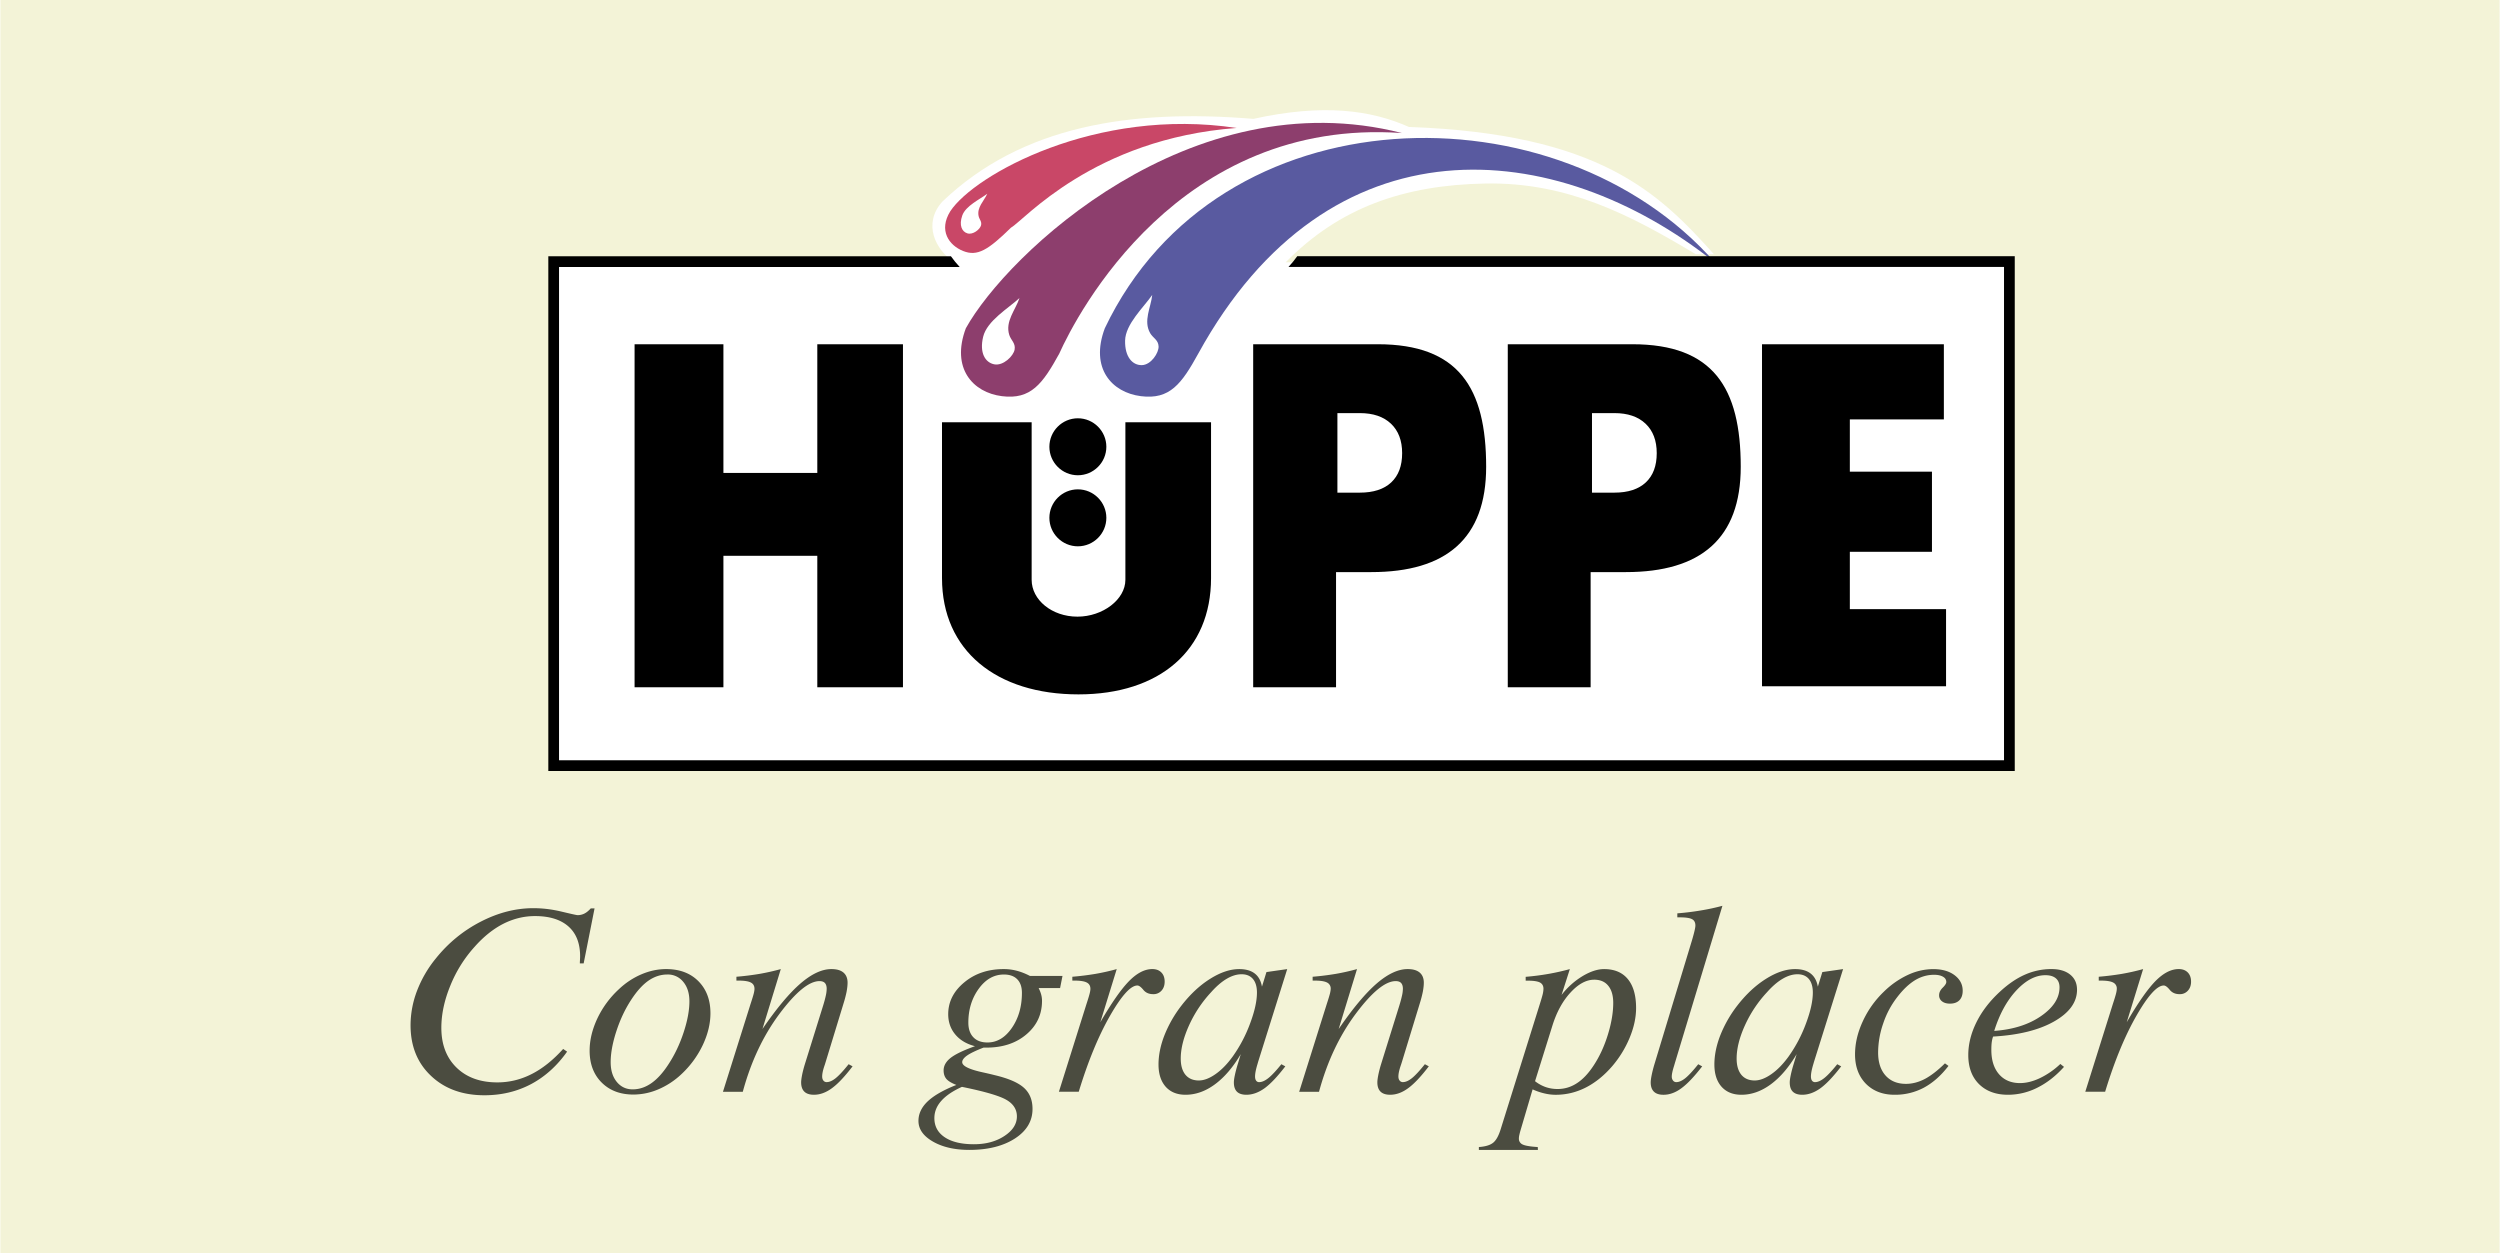
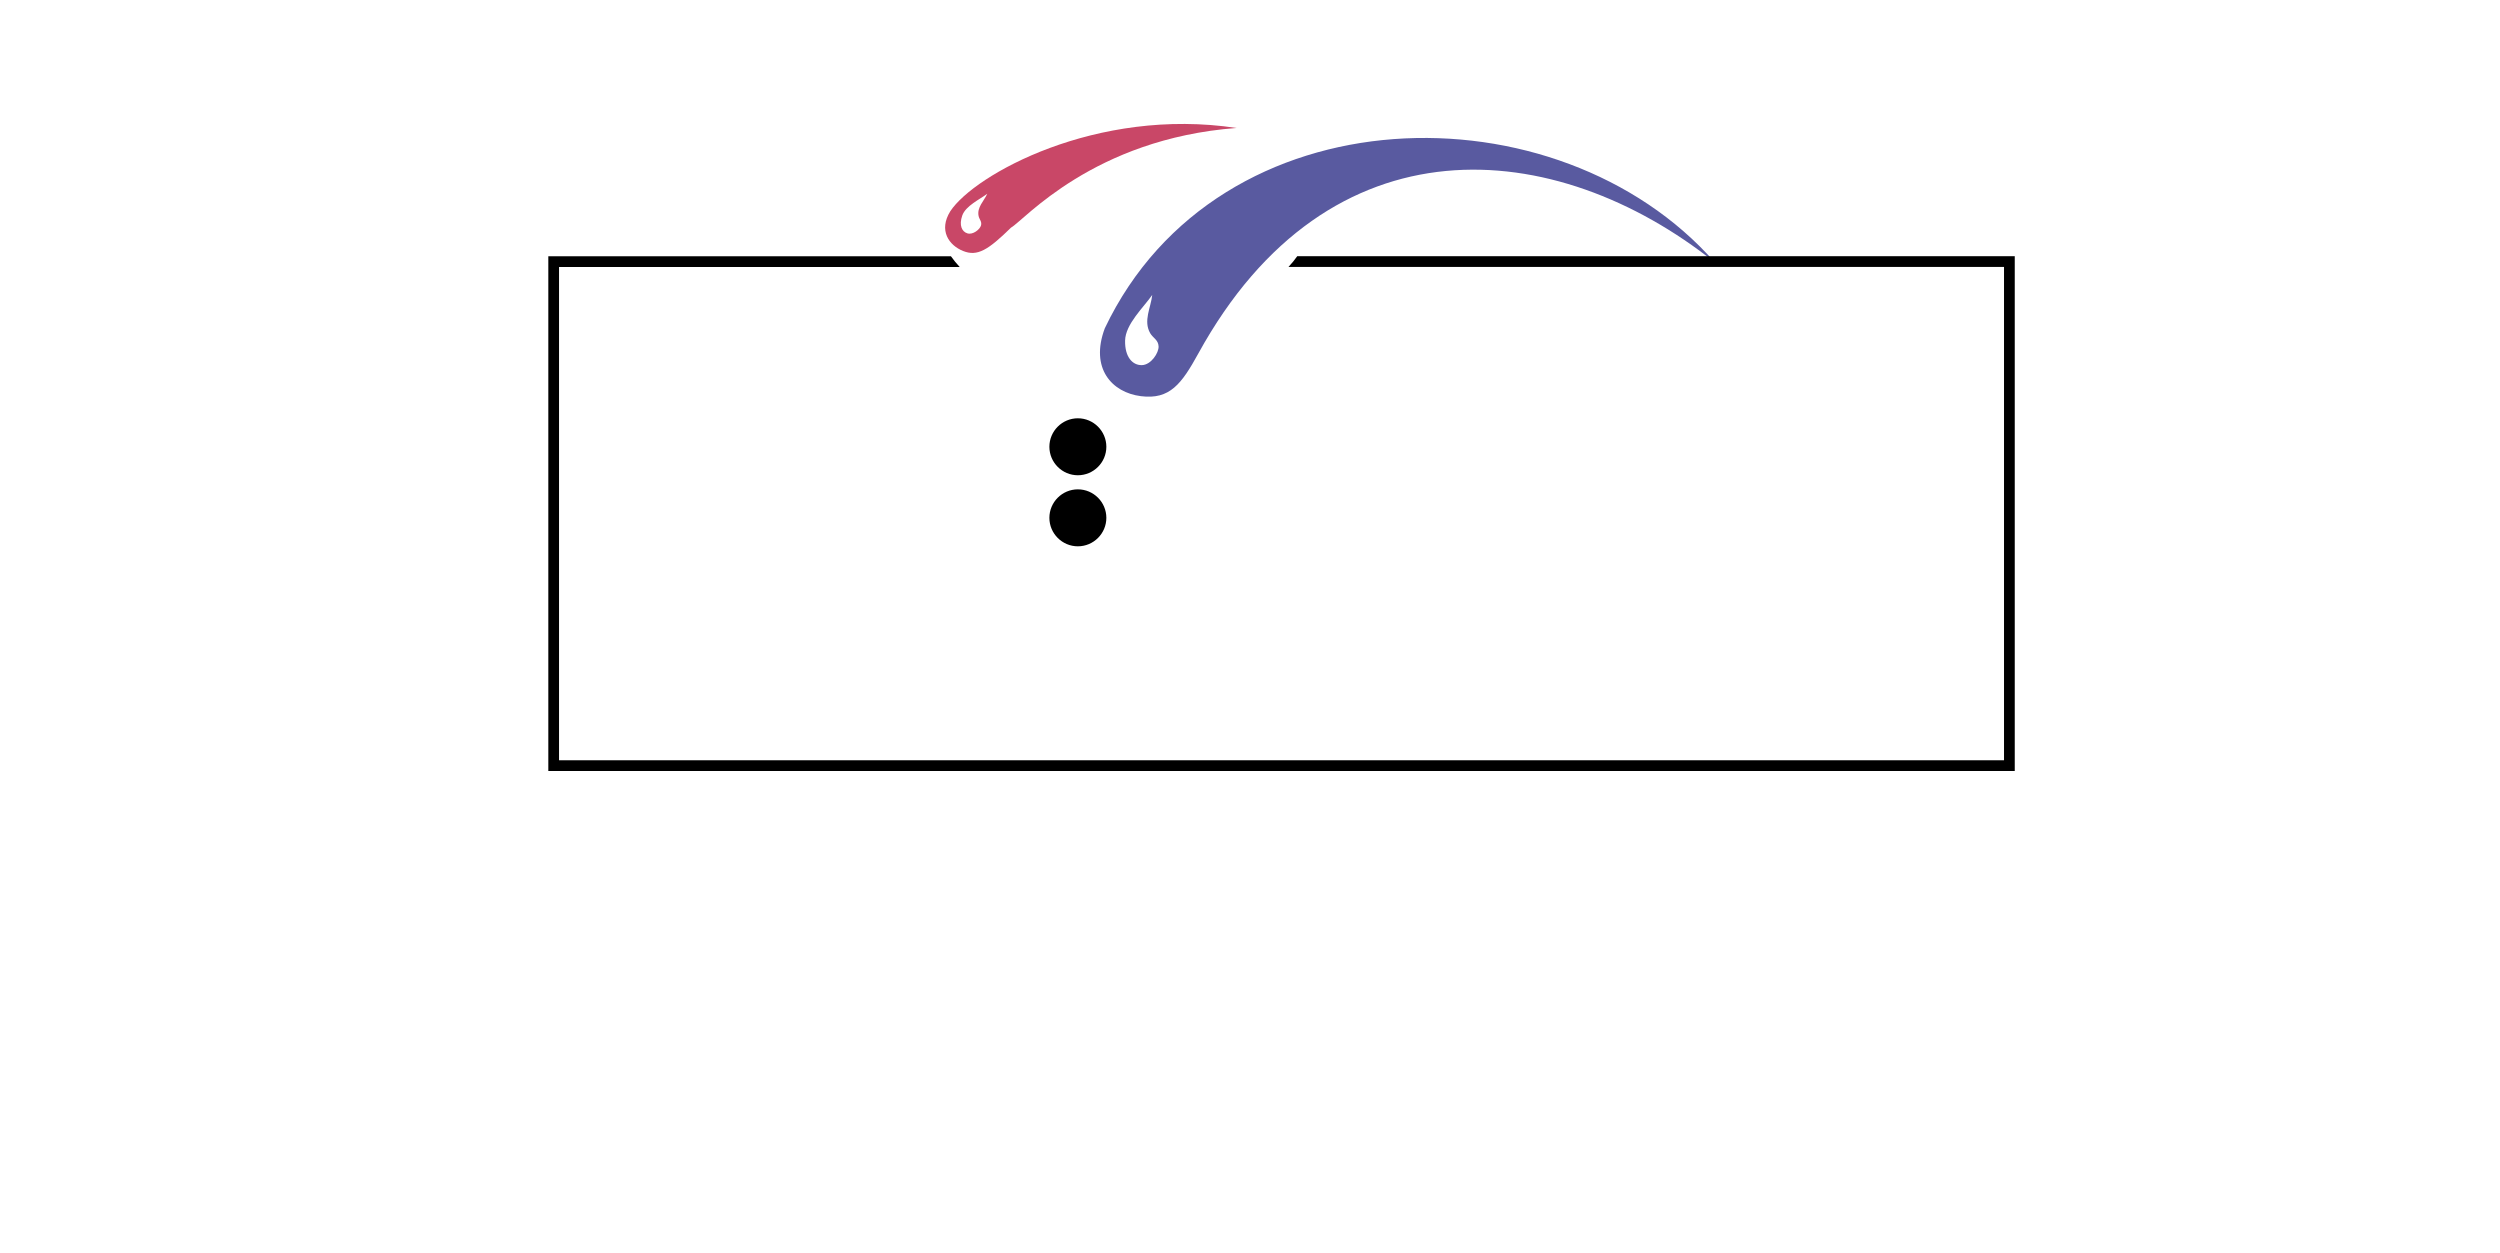
<svg xmlns="http://www.w3.org/2000/svg" width="2500" height="1253" viewBox="0 0 175.747 88.111">
-   <path fill-rule="evenodd" clip-rule="evenodd" fill="#f3f3d7" d="M0 0h175.747v88.111H0V0z" />
-   <path d="M67.087 18.445H38.96v35.086h102.277V18.445H90.383c3.765-3.835 8.293-5.439 14.063-5.54 5.771-.101 10.192 2.222 14.773 4.972h1.278c-3.863-4.298-8.025-8.476-21.449-8.949-2.652-1.184-6.013-1.658-10.938-.569-8.618-.711-16.289.473-21.876 5.824-1.394 1.561-.475 3.402.853 4.262z" fill-rule="evenodd" clip-rule="evenodd" fill="#fff" />
-   <path fill-rule="evenodd" clip-rule="evenodd" d="M44.597 48.328V24.207h6.247v9.049h6.602v-9.049h6.024v24.121h-6.024v-9.244h-6.602v9.244h-6.247zM66.215 40.654v-10.96h6.304v11.078c0 1.406 1.415 2.591 3.222 2.591 1.782 0 3.37-1.208 3.37-2.591V29.694h6.023v10.959c0 5.075-3.608 8.176-9.323 8.176-5.763.001-9.596-3.073-9.596-8.175zM88.097 48.328V24.207h8.759c5.684 0 7.624 3.058 7.624 8.617 0 5.053-2.817 7.406-8.076 7.406h-2.48v8.099h-5.827v-.001zM94.02 29.05v5.593h1.574c.957 0 1.701-.241 2.21-.72.514-.482.768-1.165.768-2.057 0-.884-.261-1.574-.787-2.073-.522-.495-1.253-.743-2.19-.743H94.02zM123.878 48.258V24.207h12.788v5.284h-6.612v3.679h5.775v5.634h-5.775v4.029h6.766v5.425h-12.942zM106 48.328V24.207h8.759c5.684 0 7.623 3.058 7.623 8.617 0 5.053-2.816 7.406-8.075 7.406h-2.481v8.099H106v-.001zm5.922-19.278v5.593h1.574c.958 0 1.701-.241 2.211-.72.514-.482.768-1.165.768-2.057 0-.884-.261-1.574-.787-2.073-.522-.495-1.253-.743-2.191-.743h-1.575z" />
  <path d="M75.769 29.414c1.103 0 2.003.9 2.003 2.003 0 1.104-.9 2.003-2.003 2.003s-2.003-.9-2.003-2.003c0-1.103.9-2.003 2.003-2.003zM75.769 34.411c1.103 0 2.003.899 2.003 2.003 0 1.103-.9 2.003-2.003 2.003s-2.003-.9-2.003-2.003c0-1.104.9-2.003 2.003-2.003z" fill-rule="evenodd" clip-rule="evenodd" />
-   <path d="M98.557 9.356C82.862 8.248 75.708 22.092 74.456 24.875c-1.164 2.114-1.992 3.243-4.028 2.984-2.037-.258-3.594-1.953-2.537-4.775 2.885-5.206 15.8-17.526 30.666-13.728z" fill-rule="evenodd" clip-rule="evenodd" fill="#8d3e6d" />
  <path d="M86.928 8.999c-10.08.761-14.96 6.513-15.865 7.013-1.604 1.572-2.361 2.041-3.361 1.639-1-.401-1.745-1.447-.9-2.801 1.69-2.561 10.262-7.344 20.126-5.851z" fill-rule="evenodd" clip-rule="evenodd" fill="#c94767" />
  <path d="M120.566 18.458C109.334 9.507 93.435 8.112 84.23 24.875c-1.165 2.114-1.993 3.243-4.029 2.984-2.037-.258-3.594-1.953-2.537-4.775 7.994-16.785 31.887-17.148 42.902-4.626z" fill-rule="evenodd" clip-rule="evenodd" fill="#595aa0" />
  <path d="M80.998 20.74c-.604.874-1.885 2.05-1.908 3.212s.529 1.737 1.177 1.724c.649-.013 1.2-.865 1.178-1.322-.022-.458-.393-.583-.589-.921-.503-.872.05-1.804.142-2.693zM71.665 20.956c-.778.722-2.282 1.594-2.556 2.725-.273 1.13.142 1.81.778 1.938.636.127 1.357-.585 1.435-1.038.078-.451-.258-.653-.376-1.026-.304-.961.438-1.75.719-2.599zM69.398 13.624c-.529.401-1.519.849-1.759 1.534s-.025 1.134.362 1.252c.388.12.88-.279.957-.555.076-.276-.119-.422-.169-.662-.13-.615.381-1.059.609-1.569z" fill-rule="evenodd" clip-rule="evenodd" fill="#fff" />
  <path d="M38.908 18.019h27.934c.184.259.39.511.617.755H39.285v34.688h101.611V18.773H90.578c.228-.244.434-.496.617-.755h50.456v36.198H38.531V18.019h.377z" />
-   <path d="M39.575 73.762l.277.189c-.707 1.002-1.555 1.764-2.539 2.287-.988.521-2.079.781-3.275.781-1.542 0-2.793-.453-3.754-1.363-.961-.906-1.44-2.094-1.44-3.561a6.8 6.8 0 0 1 .453-2.416A8.237 8.237 0 0 1 30.62 67.4c.876-1.094 1.932-1.957 3.161-2.59s2.46-.947 3.702-.947c.646 0 1.307.08 1.988.244.681.162 1.053.246 1.115.246.179 0 .342-.039.489-.115.146-.074.293-.195.439-.357h.268l-.766 3.867h-.268c0-.053.003-.135.01-.244.006-.109.009-.195.009-.256 0-.916-.274-1.615-.821-2.1-.548-.484-1.33-.729-2.35-.729-.77 0-1.509.18-2.22.537-.707.359-1.381.896-2.017 1.611a9.18 9.18 0 0 0-1.714 2.734c-.424 1.031-.636 2.023-.636 2.973 0 1.172.355 2.105 1.069 2.801.714.693 1.669 1.039 2.865 1.039.841 0 1.643-.193 2.405-.58.767-.386 1.507-.975 2.227-1.772zm7.329-5.235c-.469 0-.912.145-1.326.43-.414.289-.818.734-1.212 1.338-.434.66-.782 1.4-1.05 2.221-.267.82-.4 1.545-.4 2.176 0 .576.143 1.037.43 1.387.287.35.659.525 1.118.525.462 0 .902-.146 1.32-.439.417-.293.818-.736 1.199-1.328.44-.67.796-1.42 1.066-2.246.271-.826.404-1.551.404-2.178 0-.562-.143-1.02-.43-1.365a1.379 1.379 0 0 0-1.119-.521zm-.094-.381c.948 0 1.705.281 2.271.848.567.57.851 1.32.851 2.256 0 .734-.183 1.482-.544 2.246a6.789 6.789 0 0 1-1.509 2.051 5.487 5.487 0 0 1-1.597 1.049 4.472 4.472 0 0 1-1.763.373c-.929 0-1.675-.283-2.239-.848-.564-.562-.844-1.311-.844-2.24 0-.74.183-1.492.544-2.264a6.685 6.685 0 0 1 1.509-2.051c.476-.451 1.004-.801 1.584-1.049s1.157-.371 1.737-.371zm4.002 8.627l1.939-6.168c.121-.365.196-.617.229-.75.033-.137.049-.242.049-.324 0-.201-.084-.35-.254-.438-.169-.09-.457-.137-.864-.137h-.153v-.271a19.478 19.478 0 0 0 1.62-.201c.518-.09 1.017-.203 1.502-.338l-1.291 4.213c.994-1.449 1.883-2.516 2.669-3.195.786-.678 1.512-1.018 2.18-1.018.372 0 .651.08.847.244.192.164.29.402.29.711 0 .176-.023.381-.065.617a7.958 7.958 0 0 1-.212.82L58.03 74.69l-.058.186c-.121.344-.183.617-.183.82 0 .125.029.223.088.291a.275.275 0 0 0 .228.107c.192 0 .401-.092.636-.279.231-.186.534-.512.909-.98l.277.15c-.558.729-1.046 1.246-1.463 1.545-.417.305-.834.453-1.254.453-.3 0-.525-.072-.675-.219-.149-.146-.225-.363-.225-.652 0-.131.026-.312.071-.545.049-.234.114-.484.196-.75l1.281-4.111c.082-.262.144-.494.186-.693a2.31 2.31 0 0 0 .062-.482c0-.178-.042-.314-.124-.404-.082-.09-.212-.135-.381-.135-.733 0-1.672.77-2.823 2.312-1.146 1.543-2.003 3.367-2.571 5.469h-1.395zm16.806-.345c-.648.291-1.134.623-1.457.99-.323.365-.482.768-.482 1.207 0 .578.245 1.025.736 1.352.489.324 1.17.486 2.04.486.847 0 1.564-.193 2.151-.582.583-.383.876-.842.876-1.373 0-.488-.244-.879-.73-1.162-.485-.285-1.531-.592-3.134-.918zm.915-2.86c-.59-.152-1.053-.428-1.385-.826-.329-.395-.496-.871-.496-1.422 0-.869.375-1.615 1.128-2.238.749-.625 1.678-.936 2.786-.936.307 0 .606.039.906.117s.609.199.925.363h2.292l-.17.855H73.01c.075.148.134.295.176.445.042.15.062.301.062.451 0 .955-.365 1.74-1.099 2.361-.73.621-1.668.93-2.815.93h-.199c-.527.203-.909.387-1.146.549-.235.164-.353.324-.353.473 0 .273.499.516 1.499.729.329.074.583.133.763.18.98.23 1.671.527 2.076.893.404.363.606.859.606 1.492 0 .846-.411 1.537-1.235 2.074-.825.533-1.894.803-3.204.803-1.026 0-1.88-.193-2.561-.584-.681-.391-1.021-.875-1.021-1.455 0-.504.215-.959.648-1.373.434-.41 1.105-.797 2.017-1.156-.335-.131-.57-.271-.7-.422-.13-.154-.196-.354-.196-.602 0-.328.167-.621.496-.881.334-.259.905-.533 1.709-.82zm.88-.261c.671 0 1.245-.342 1.714-1.023.473-.684.708-1.508.708-2.471 0-.41-.111-.729-.33-.951-.218-.223-.531-.334-.938-.334-.694 0-1.284.334-1.769 1.002-.486.67-.73 1.461-.73 2.383 0 .438.117.781.352 1.027.234.246.566.367.993.367zm5.022 3.466l1.939-6.168c.12-.365.195-.617.228-.754.033-.133.049-.238.049-.32 0-.201-.084-.35-.254-.438-.169-.09-.456-.137-.864-.137h-.153v-.271a19.478 19.478 0 0 0 1.62-.201c.519-.09 1.02-.203 1.502-.338l-1.154 3.738c.789-1.359 1.46-2.32 2.018-2.891.557-.566 1.102-.848 1.636-.848.267 0 .479.078.635.236.157.158.235.375.235.648 0 .262-.075.473-.225.637a.743.743 0 0 1-.577.244c-.3 0-.531-.1-.697-.305-.167-.203-.307-.305-.42-.305-.47 0-1.115.715-1.929 2.139-.812 1.422-1.544 3.201-2.193 5.332h-1.396v.002zm9.841-.794c.355 0 .747-.148 1.17-.445.424-.295.821-.703 1.199-1.223a9.859 9.859 0 0 0 1.238-2.348c.319-.852.479-1.576.479-2.168 0-.41-.095-.729-.28-.951-.189-.223-.456-.334-.799-.334-.339 0-.688.107-1.046.318-.358.209-.727.527-1.102.949a8.63 8.63 0 0 0-1.554 2.34c-.384.854-.577 1.629-.577 2.32 0 .492.11.869.329 1.139.224.268.536.403.943.403zm4.439-6.598l.316-1.025 1.46-.209-2.053 6.545a5.228 5.228 0 0 1-.046.16c-.107.359-.163.643-.163.846 0 .125.026.223.075.291a.247.247 0 0 0 .212.107c.195 0 .414-.096.655-.289.237-.189.54-.514.908-.971l.277.15c-.554.723-1.04 1.236-1.463 1.543-.424.303-.851.455-1.274.455-.293 0-.515-.072-.662-.215-.146-.145-.218-.361-.218-.656 0-.113.022-.285.072-.518.049-.23.117-.49.206-.777l.208-.691c-.541.918-1.144 1.625-1.812 2.119s-1.359.738-2.073.738c-.593 0-1.056-.188-1.395-.564-.335-.379-.505-.902-.505-1.566 0-.648.137-1.33.414-2.045a8.6 8.6 0 0 1 1.189-2.084c.619-.801 1.291-1.43 2.021-1.889.727-.459 1.411-.689 2.046-.689.459 0 .821.1 1.088.303.27.204.443.513.517.931zm2.617 7.392l1.939-6.168c.12-.365.195-.617.228-.75.032-.137.049-.242.049-.324a.46.46 0 0 0-.254-.438c-.17-.09-.456-.137-.864-.137h-.152v-.271a19.453 19.453 0 0 0 1.619-.201c.519-.09 1.017-.203 1.502-.338l-1.29 4.213c.994-1.449 1.884-2.516 2.669-3.195.785-.678 1.512-1.018 2.18-1.018.372 0 .652.08.848.244.192.164.29.402.29.711 0 .176-.022.381-.065.617a7.929 7.929 0 0 1-.211.82l-1.268 4.152-.06.186c-.12.344-.183.617-.183.82 0 .125.03.223.088.291a.276.276 0 0 0 .229.107c.192 0 .4-.092.636-.279.231-.186.534-.512.909-.98l.277.15c-.558.729-1.047 1.246-1.464 1.545-.417.305-.834.453-1.255.453-.3 0-.524-.072-.674-.219-.15-.146-.225-.363-.225-.652 0-.131.025-.312.071-.545.049-.234.114-.484.195-.75l1.281-4.111c.081-.262.143-.494.186-.693a2.38 2.38 0 0 0 .062-.482c0-.178-.042-.314-.123-.404-.082-.09-.213-.135-.382-.135-.733 0-1.672.77-2.822 2.312-1.147 1.543-2.004 3.367-2.571 5.469h-1.395zm17.815-4.677l-1.229 3.934c.229.18.473.314.74.41.264.092.544.139.844.139.489 0 .942-.135 1.358-.408.418-.268.812-.686 1.181-1.25.413-.627.746-1.346.997-2.16s.378-1.562.378-2.238c0-.516-.117-.92-.349-1.203-.231-.287-.561-.428-.988-.428-.553 0-1.107.297-1.654.889-.55.59-.978 1.362-1.278 2.315zm-1.4 4.508l-.842 2.854a5.274 5.274 0 0 0-.091.348c-.022.1-.032.182-.032.244a.44.44 0 0 0 .267.432c.18.086.531.145 1.06.178l.01.203h-4.152v-.203c.463-.033.802-.135 1.011-.309.212-.174.388-.496.534-.979l2.741-8.762c.094-.301.163-.529.201-.686a1.86 1.86 0 0 0 .056-.389c0-.209-.081-.355-.247-.445-.167-.086-.45-.129-.851-.129h-.153v-.271a17.36 17.36 0 0 0 1.6-.205c.512-.09 1.014-.203 1.506-.338l-.583 1.818a5.376 5.376 0 0 1 1.47-1.32c.554-.332 1.059-.498 1.519-.498.729 0 1.29.236 1.675.707s.577 1.146.577 2.033c0 .654-.147 1.342-.443 2.066a7.475 7.475 0 0 1-1.219 2.002c-.57.664-1.192 1.17-1.864 1.514s-1.382.516-2.125.516c-.261 0-.527-.031-.802-.098a4.269 4.269 0 0 1-.823-.283zm11.2-10.458c.013-.037.025-.092.046-.158.133-.465.201-.766.201-.906 0-.215-.081-.365-.237-.447-.16-.084-.443-.127-.851-.127h-.183v-.281a18.641 18.641 0 0 0 1.623-.199 15.17 15.17 0 0 0 1.548-.332l-3.324 10.996c-.02.062-.042.148-.075.256-.107.338-.162.588-.162.75a.43.43 0 0 0 .091.289.28.28 0 0 0 .225.109c.189 0 .401-.092.636-.279.231-.186.534-.512.909-.98l.277.15c-.564.729-1.056 1.246-1.47 1.545-.414.305-.831.453-1.252.453-.297 0-.521-.072-.671-.219-.15-.146-.226-.363-.226-.652 0-.119.023-.295.072-.535.049-.236.114-.49.195-.76l2.628-8.673zm4.419 9.833c.354 0 .746-.148 1.169-.445.424-.295.822-.703 1.2-1.223a9.895 9.895 0 0 0 1.238-2.348c.319-.852.479-1.576.479-2.168 0-.41-.095-.729-.28-.951-.188-.223-.456-.334-.798-.334-.339 0-.688.107-1.046.318-.358.209-.727.527-1.102.949a8.657 8.657 0 0 0-1.555 2.34c-.385.854-.577 1.629-.577 2.32 0 .492.111.869.329 1.139.223.268.536.403.943.403zm4.439-6.598l.316-1.025 1.459-.209-2.053 6.545c-.01.041-.026.094-.046.16-.107.359-.162.643-.162.846 0 .125.025.223.074.291a.25.25 0 0 0 .212.107c.195 0 .414-.096.655-.289.237-.189.541-.514.909-.971l.277.15c-.555.723-1.04 1.236-1.464 1.543-.423.303-.851.455-1.273.455-.294 0-.516-.072-.662-.215-.146-.145-.219-.361-.219-.656 0-.113.023-.285.072-.518.049-.23.117-.49.205-.777l.209-.691c-.541.918-1.144 1.625-1.812 2.119-.669.494-1.359.738-2.073.738-.593 0-1.056-.188-1.395-.564-.336-.379-.505-.902-.505-1.566 0-.648.137-1.33.414-2.045a8.595 8.595 0 0 1 1.188-2.084c.619-.801 1.291-1.43 2.021-1.889.727-.459 1.411-.689 2.047-.689.46 0 .821.1 1.088.303.27.204.442.513.518.931zm8.938 5.394l.248.18c-.521.682-1.099 1.189-1.724 1.527a4.304 4.304 0 0 1-2.066.502c-.834 0-1.506-.26-2.018-.775-.508-.521-.763-1.207-.763-2.064 0-.764.18-1.535.542-2.32a6.82 6.82 0 0 1 1.473-2.078 6.078 6.078 0 0 1 1.701-1.191 4.254 4.254 0 0 1 1.782-.408c.619 0 1.118.141 1.499.426.381.287.573.65.573 1.096 0 .289-.078.51-.234.67-.156.156-.375.236-.661.236-.235 0-.421-.055-.558-.162a.514.514 0 0 1-.205-.43c0-.188.085-.363.251-.529.169-.166.254-.299.254-.4 0-.16-.078-.283-.234-.373s-.365-.135-.626-.135c-.47 0-.919.127-1.34.383-.423.258-.844.656-1.258 1.199a6.193 6.193 0 0 0-.978 1.84 6.297 6.297 0 0 0-.358 2.049c0 .688.177 1.225.524 1.615.353.391.828.584 1.435.584.44 0 .876-.113 1.313-.338.435-.229.911-.594 1.428-1.104zm3.465-2.281c1.322-.096 2.417-.441 3.288-1.041.869-.6 1.303-1.271 1.303-2.023 0-.275-.084-.486-.257-.635-.173-.146-.417-.219-.737-.219-.693 0-1.375.357-2.043 1.074s-1.186 1.666-1.554 2.844zm4.649 2.324l.258.205c-.573.637-1.196 1.125-1.867 1.459a4.572 4.572 0 0 1-2.066.502c-.86 0-1.541-.25-2.047-.752-.501-.5-.752-1.182-.752-2.039 0-.766.192-1.533.573-2.305.382-.77.929-1.484 1.643-2.143.59-.549 1.183-.951 1.776-1.211a4.569 4.569 0 0 1 1.86-.389c.554 0 .991.129 1.313.389s.482.615.482 1.066c0 .875-.538 1.617-1.61 2.227s-2.503.963-4.292 1.064c-.045.119-.074.248-.094.393s-.029.328-.029.547c0 .727.182 1.297.544 1.713.361.412.854.619 1.47.619.439 0 .906-.115 1.395-.346a5.628 5.628 0 0 0 1.443-.999zm1.754 1.955l1.938-6.168c.121-.365.196-.617.229-.754.032-.133.049-.238.049-.32a.458.458 0 0 0-.255-.438c-.169-.09-.456-.137-.863-.137h-.152v-.271c.56-.047 1.098-.113 1.619-.201.518-.09 1.02-.203 1.502-.338l-1.153 3.738c.789-1.359 1.46-2.32 2.017-2.891.558-.566 1.102-.848 1.637-.848.267 0 .479.078.636.236.155.158.234.375.234.648 0 .262-.075.473-.226.637a.743.743 0 0 1-.576.244c-.3 0-.531-.1-.697-.305-.166-.203-.307-.305-.421-.305-.47 0-1.114.715-1.929 2.139-.812 1.422-1.545 3.201-2.193 5.332h-1.396v.002z" fill-rule="evenodd" clip-rule="evenodd" fill="#4b4c40" />
</svg>